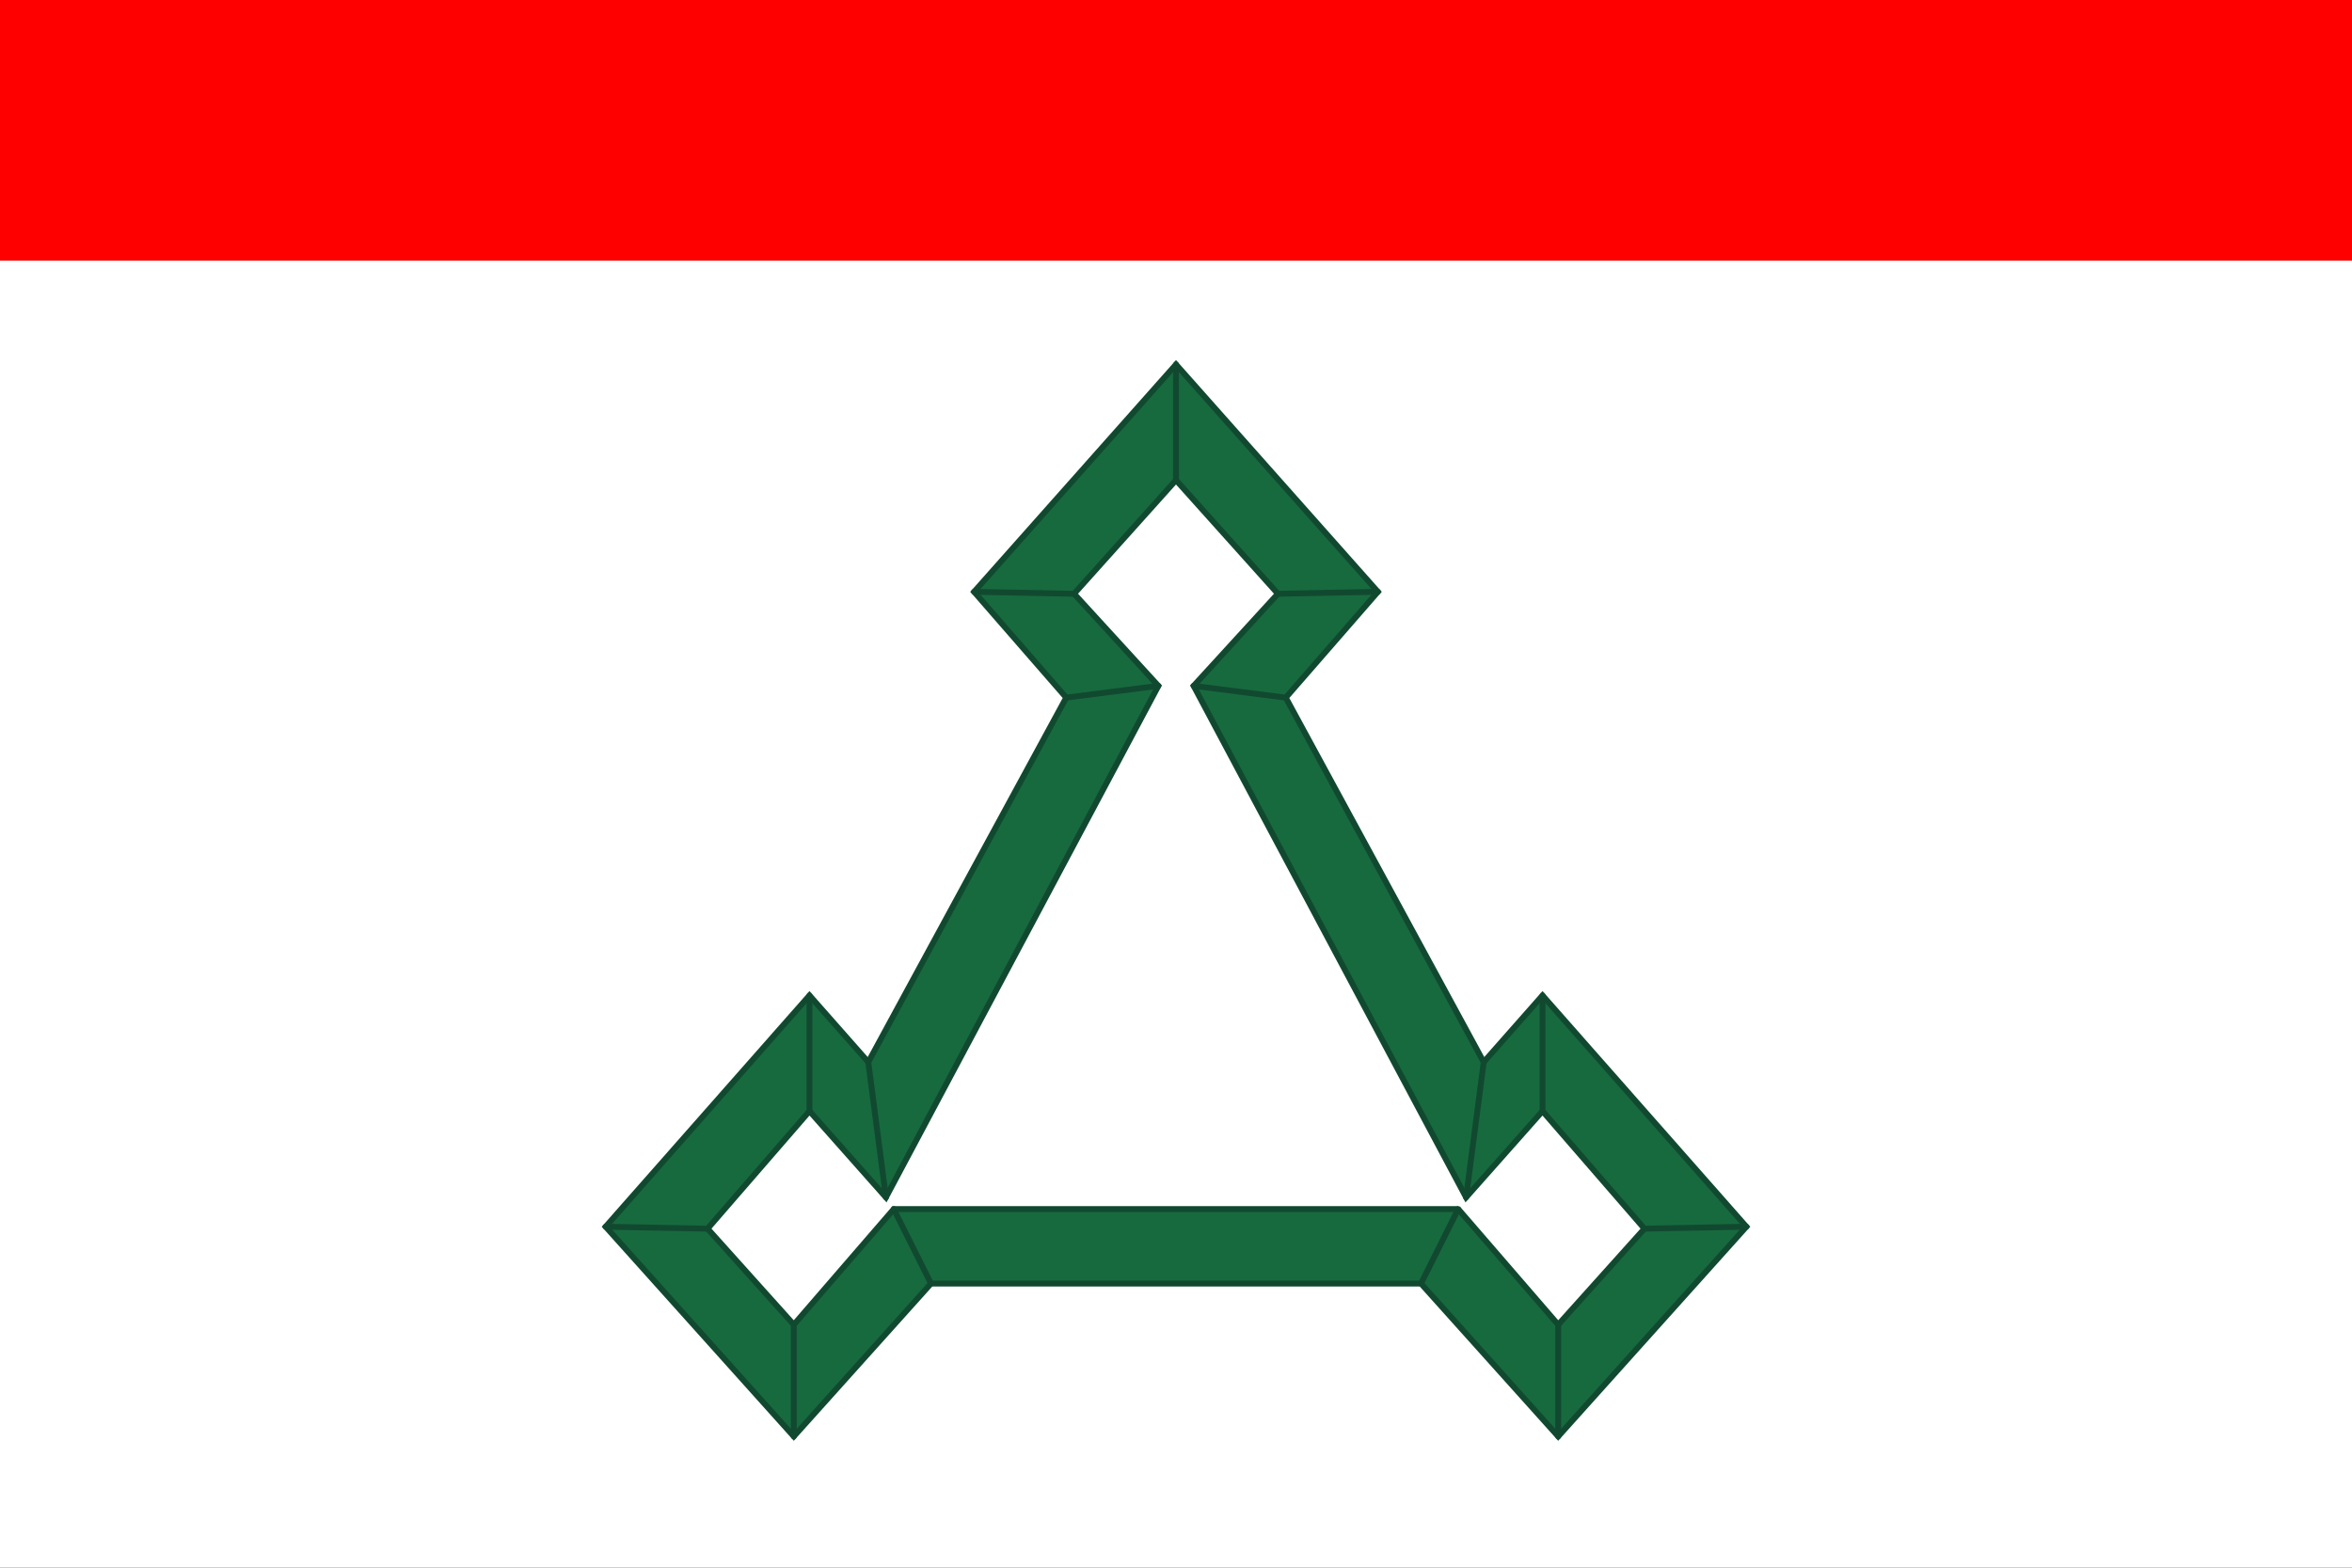
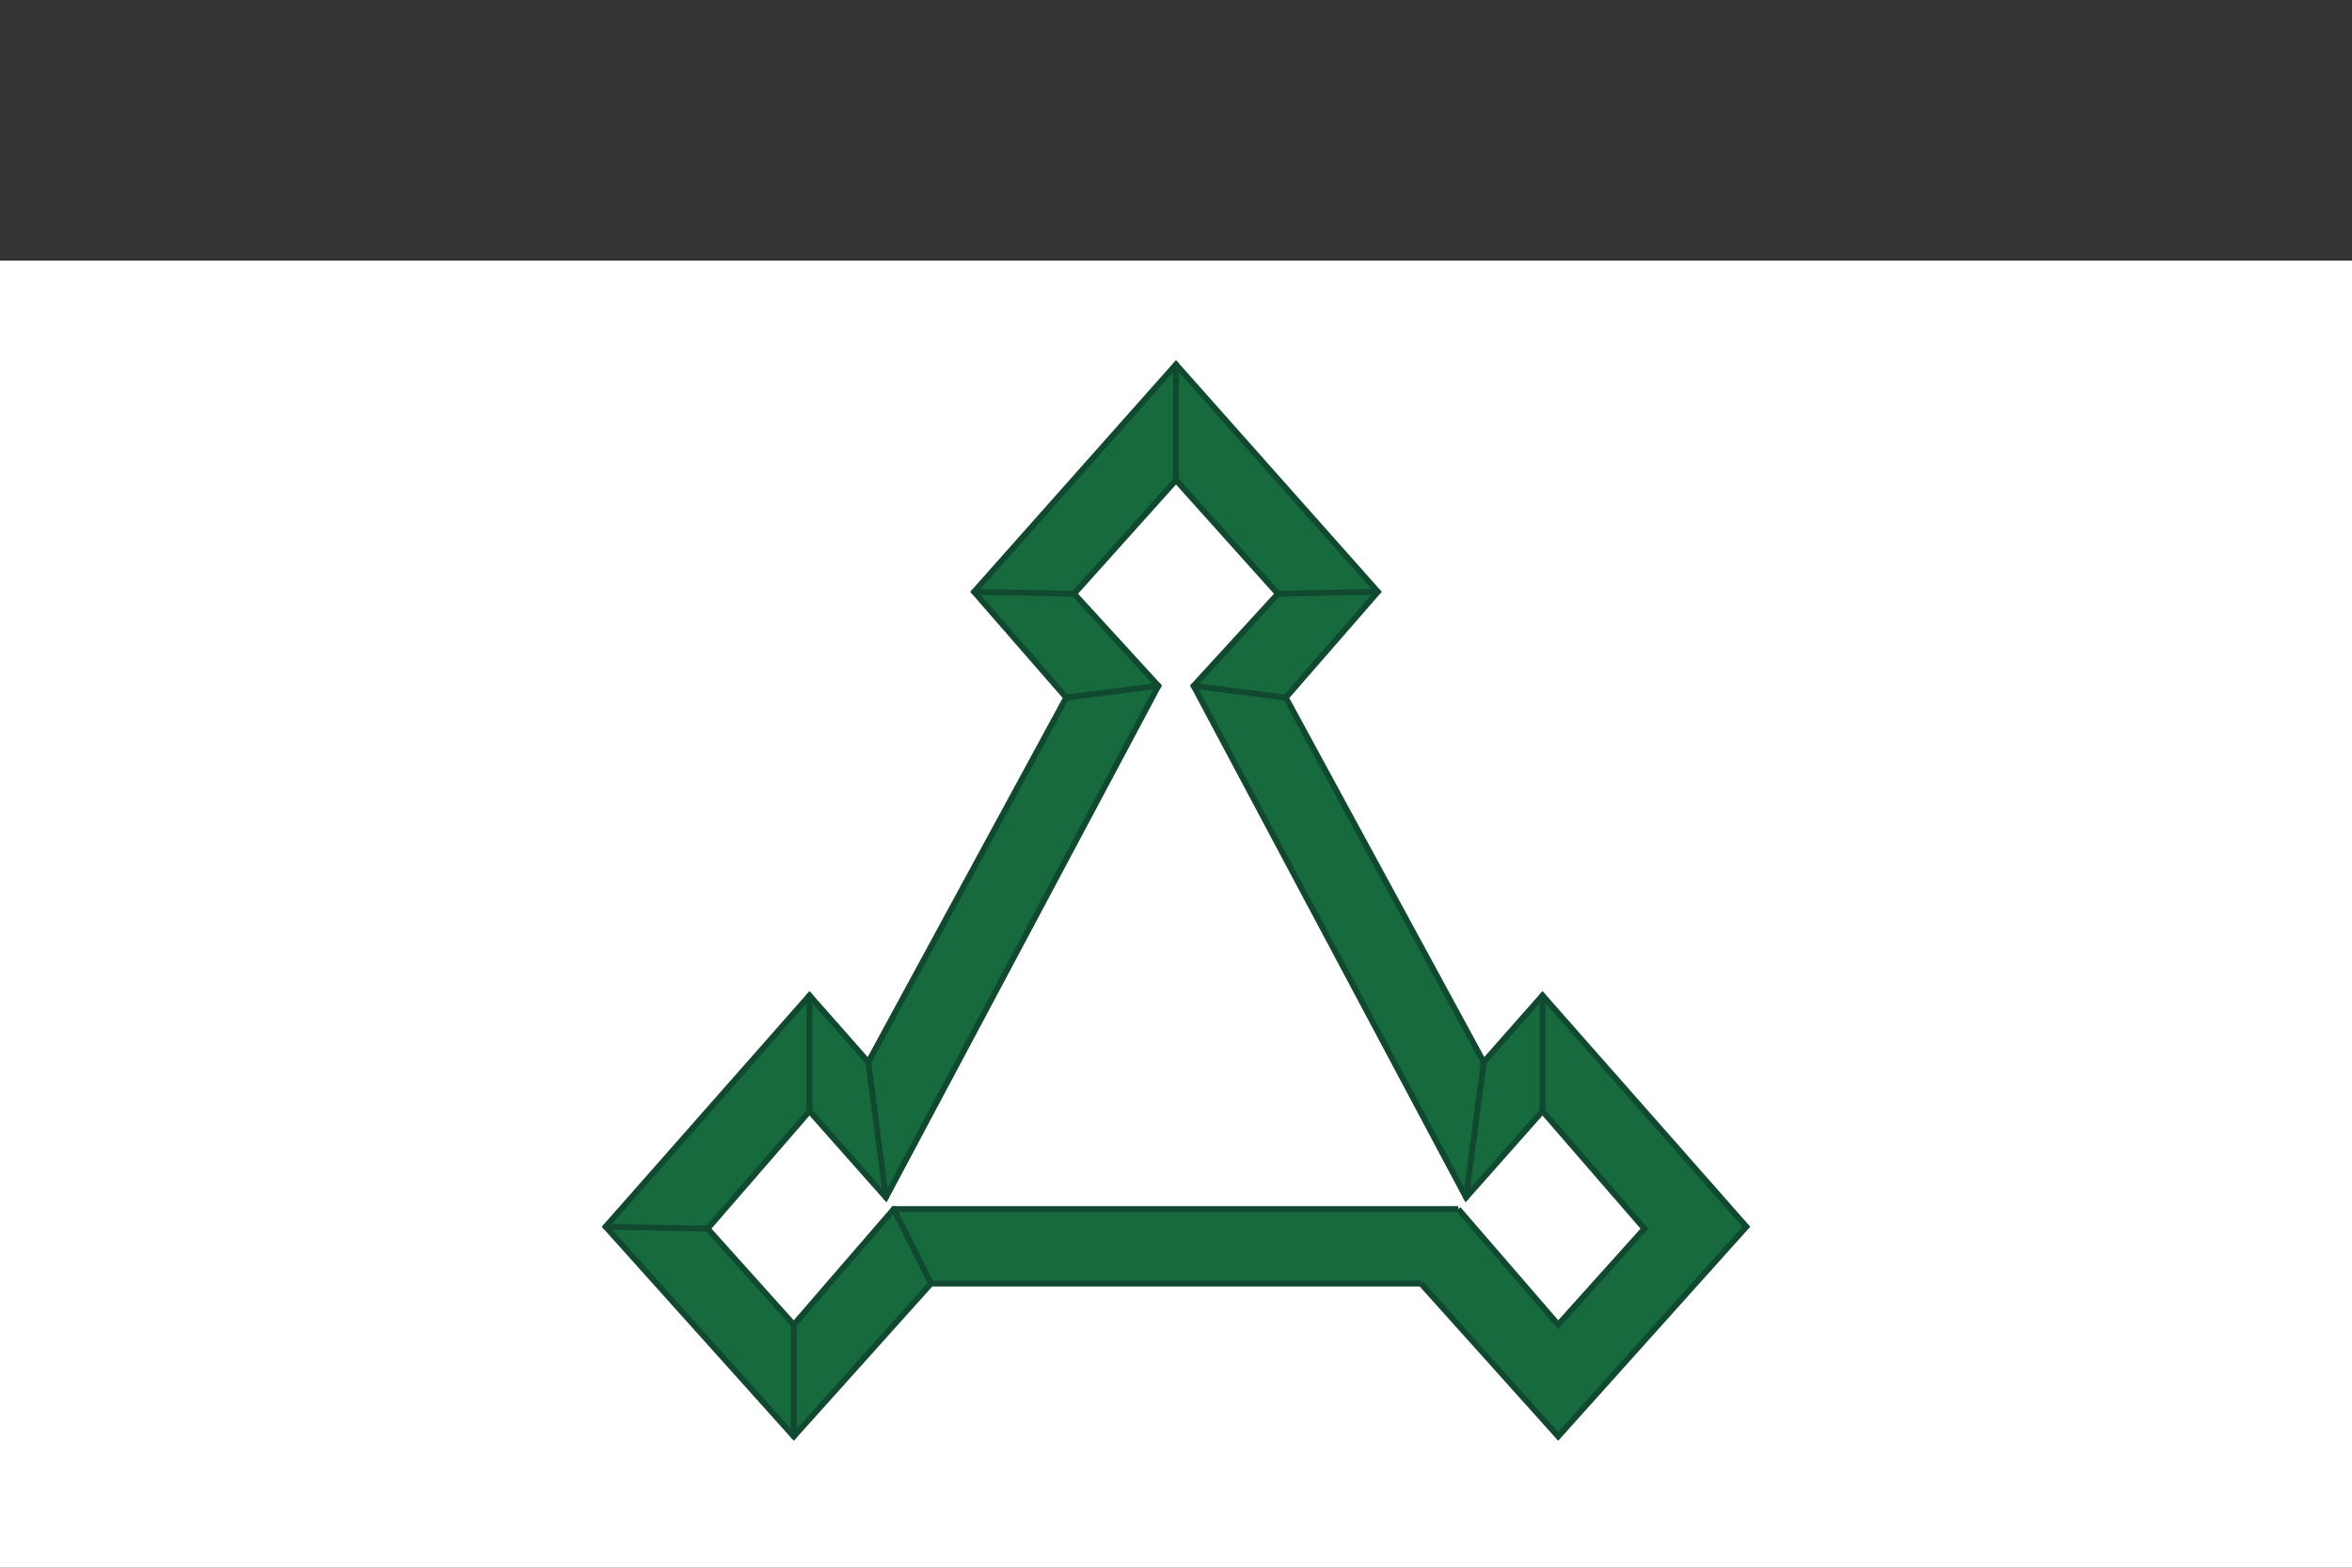
<svg xmlns="http://www.w3.org/2000/svg" xml:space="preserve" width="1200px" height="800px" version="1.1" style="shape-rendering:geometricPrecision; text-rendering:geometricPrecision; image-rendering:optimizeQuality; fill-rule:evenodd; clip-rule:evenodd" viewBox="0 0 1200 800">
  <rect x="0" y="0" width="1200" height="800" fill="#333333" stroke="none" />
  <defs>
    <style type="text/css">
   
    .str0 {stroke:#114930;stroke-width:2.999}
    .str1 {stroke:#114930;stroke-width:2.999;stroke-linecap:round;stroke-linejoin:round}
    .fil3 {fill:none}
    .fil2 {fill:#176A3E}
    .fil1 {fill:red}
    .fil0 {fill:white}
   
  </style>
  </defs>
  <g id="Слой_x0020_1">
    <rect class="fil0" y="133" width="1200" height="667" />
-     <rect class="fil1" width="1200" height="133" />
    <g id="_1009718016">
-       <path class="fil2 str0" d="M725 655l70 78 96 -107 -104 -118 -30 34 -101 -186 47 -54 -103 -116 -103 116 47 54 -101 186 -30 -34 -104 118 96 107 70 -78 250 0zm19 -38l51 59 44 -49 -52 -60 -39 44 -139 -261 43 -47 -52 -58 -52 58 43 47 -139 261 -39 -44 -52 60 44 49 51 -59 288 0z" />
+       <path class="fil2 str0" d="M725 655l70 78 96 -107 -104 -118 -30 34 -101 -186 47 -54 -103 -116 -103 116 47 54 -101 186 -30 -34 -104 118 96 107 70 -78 250 0m19 -38l51 59 44 -49 -52 -60 -39 44 -139 -261 43 -47 -52 -58 -52 58 43 47 -139 261 -39 -44 -52 60 44 49 51 -59 288 0z" />
      <line class="fil3 str1" x1="600" y1="245" x2="600" y2="186" />
      <line class="fil3 str1" x1="497" y1="302" x2="548" y2="303" />
      <line class="fil3 str1" x1="652" y1="303" x2="703" y2="302" />
      <line class="fil3 str1" x1="443" y1="542" x2="452" y2="611" />
      <line class="fil3 str1" x1="413" y1="508" x2="413" y2="567" />
      <line class="fil3 str1" x1="309" y1="626" x2="361" y2="627" />
      <line class="fil3 str1" x1="405" y1="676" x2="405" y2="733" />
      <line class="fil3 str1" x1="456" y1="617" x2="475" y2="655" />
-       <line class="fil3 str1" x1="744" y1="617" x2="725" y2="655" />
-       <line class="fil3 str1" x1="795" y1="676" x2="795" y2="733" />
-       <line class="fil3 str1" x1="839" y1="627" x2="891" y2="626" />
      <line class="fil3 str1" x1="787" y1="508" x2="787" y2="567" />
      <line class="fil3 str1" x1="757" y1="542" x2="748" y2="611" />
      <line class="fil3 str1" x1="609" y1="350" x2="656" y2="356" />
      <line class="fil3 str1" x1="544" y1="356" x2="591" y2="350" />
    </g>
  </g>
</svg>